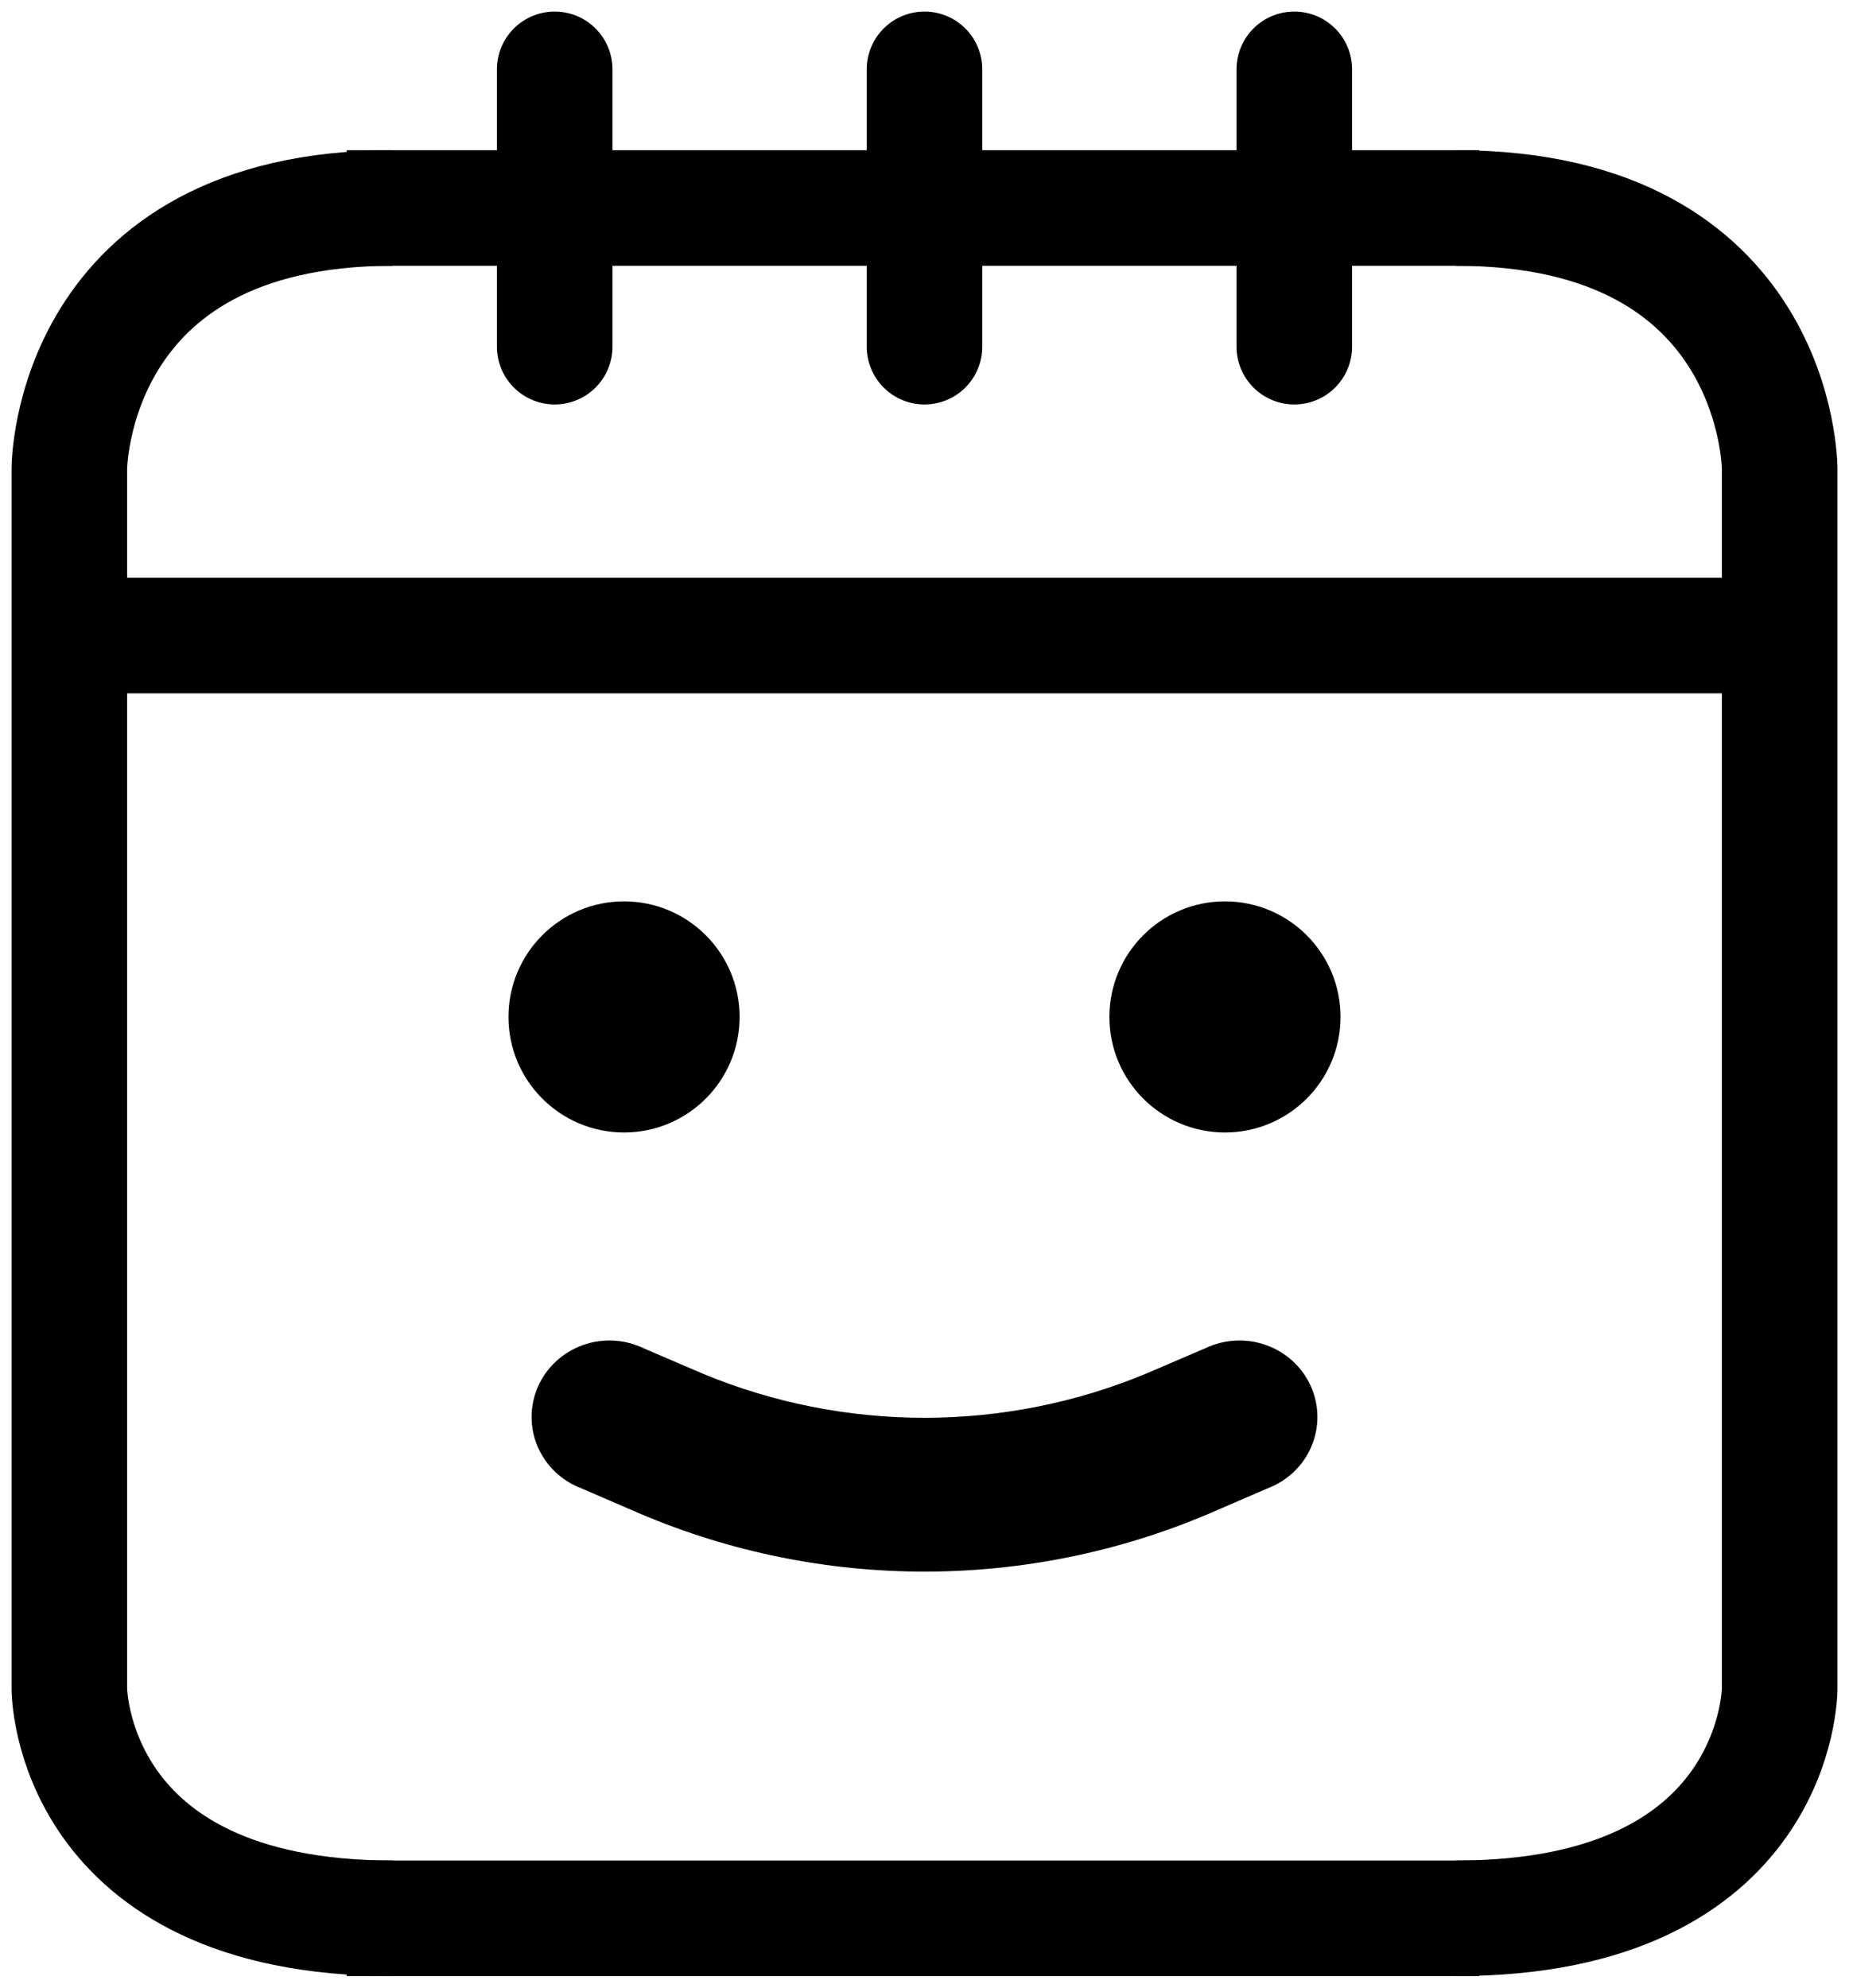
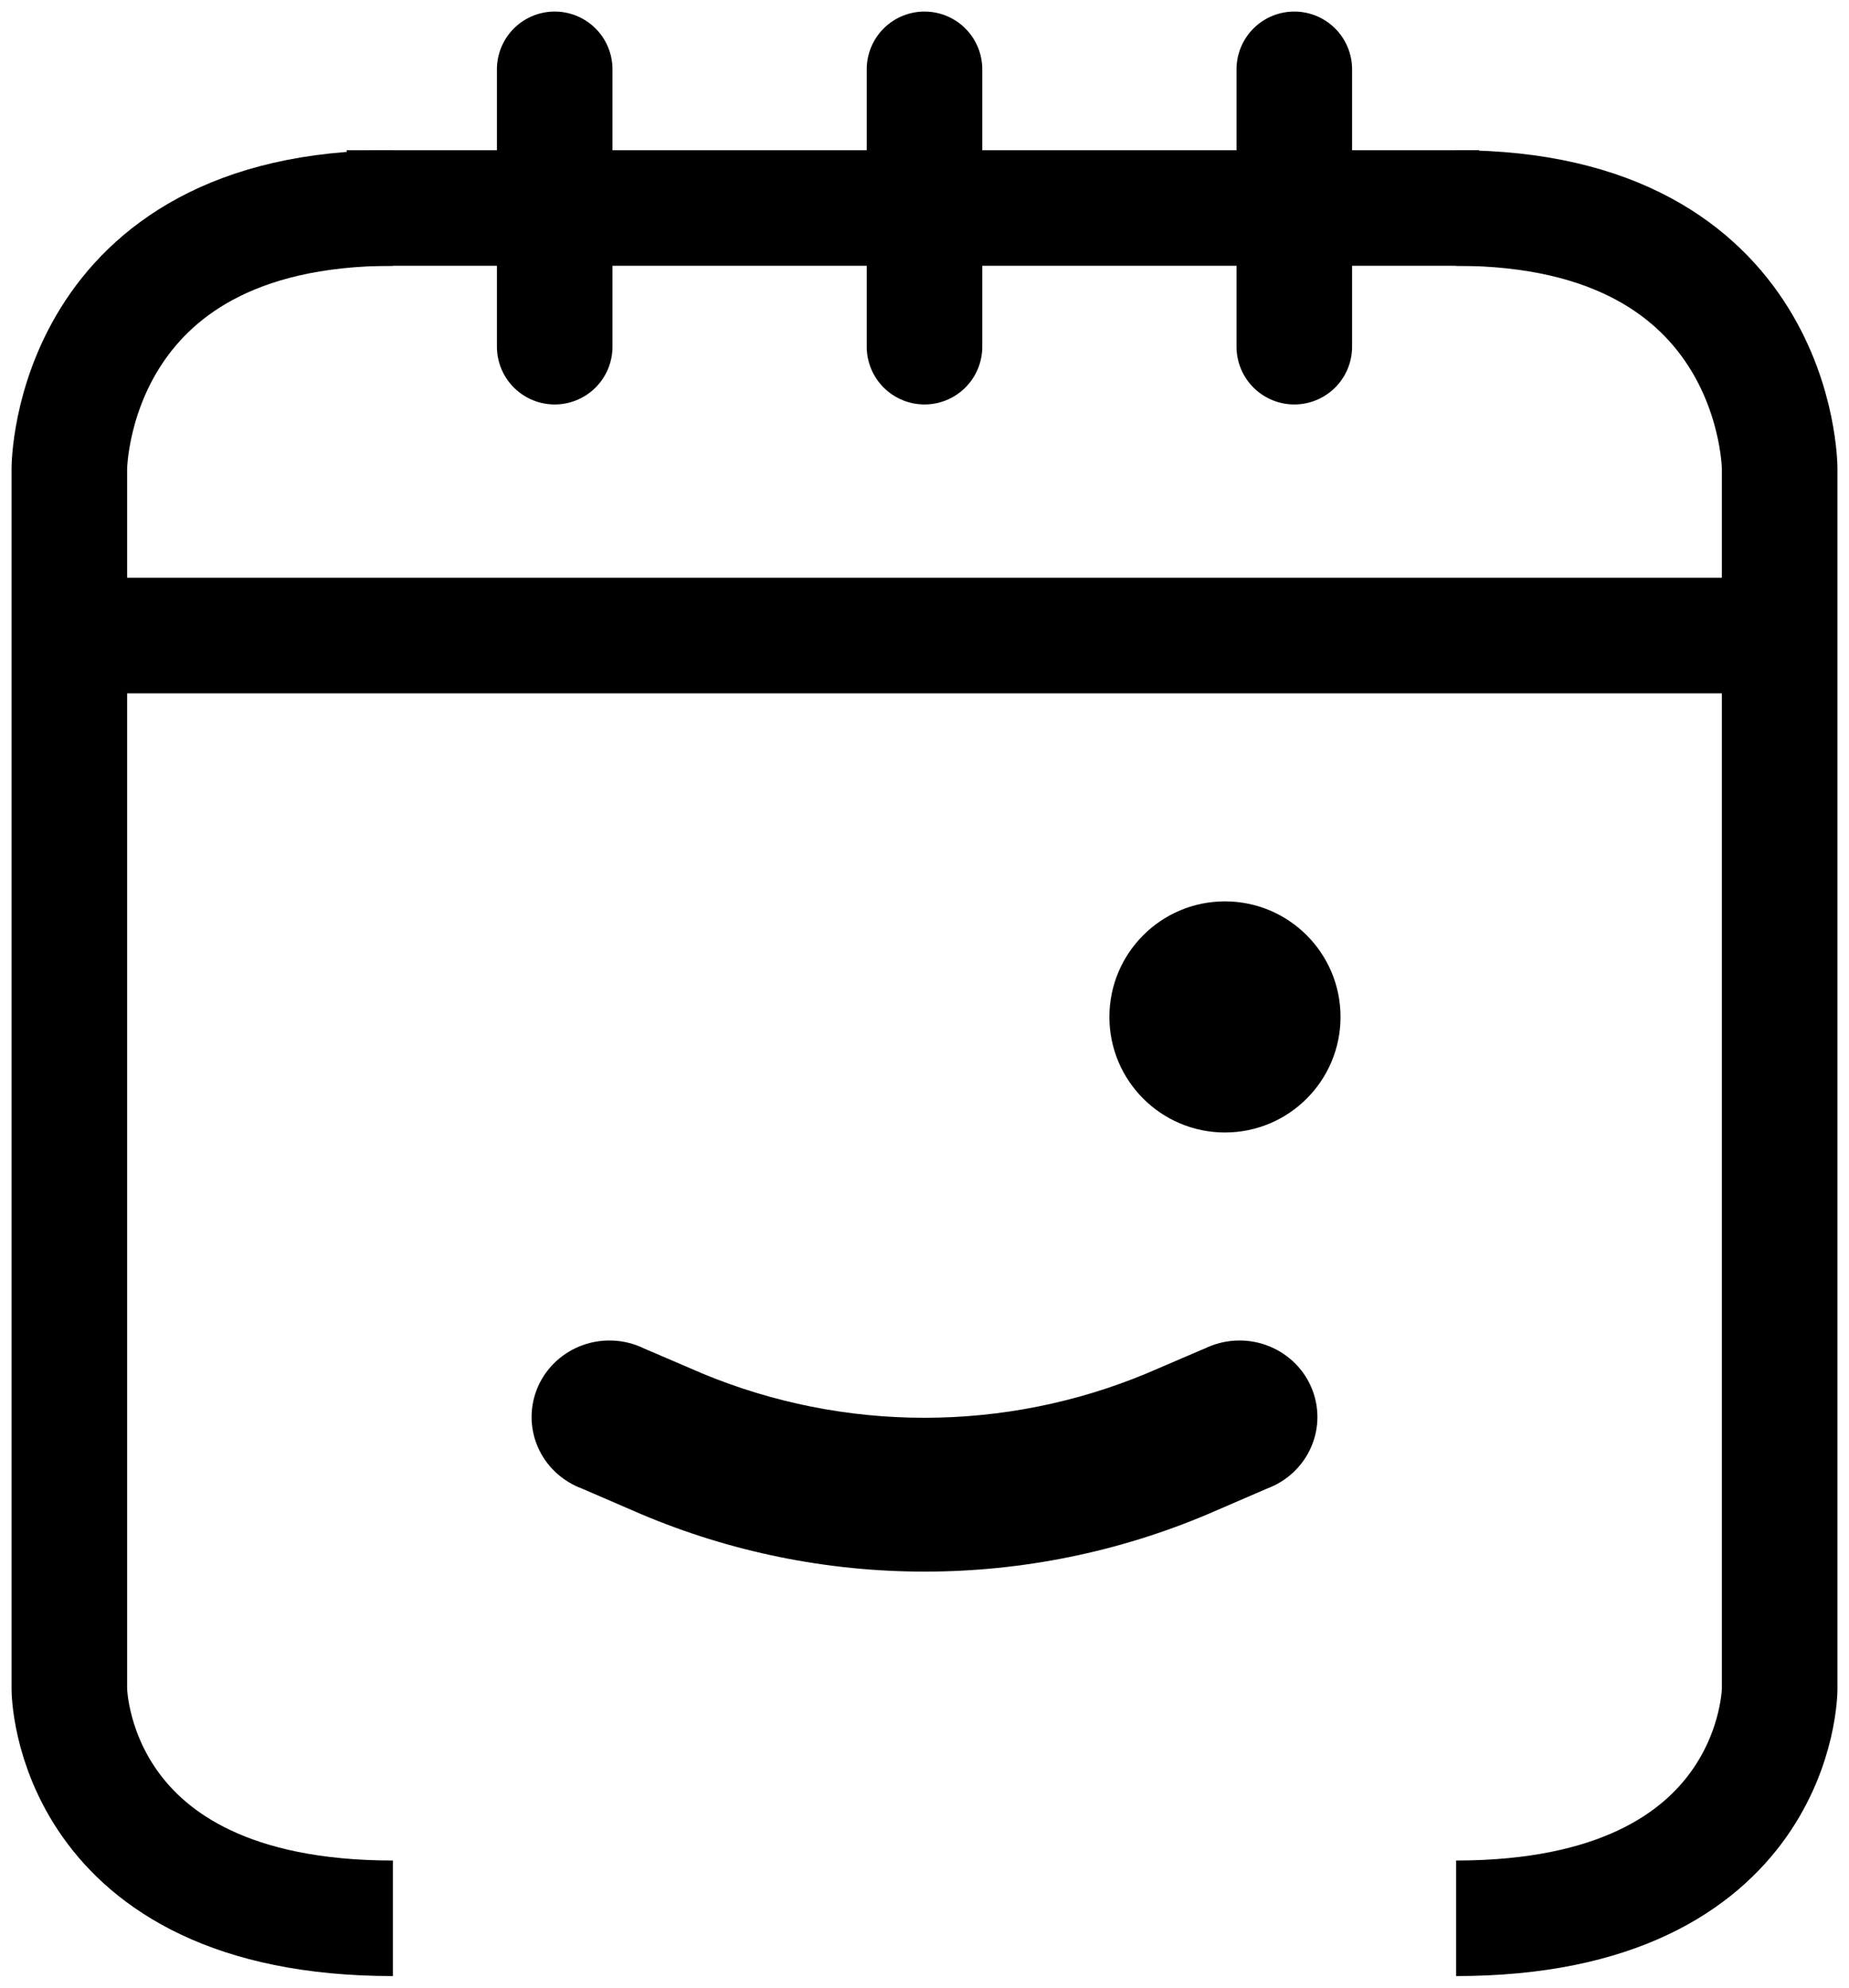
<svg xmlns="http://www.w3.org/2000/svg" width="80" height="86" viewBox="0 0 80 86" fill="none">
  <path d="M63 83C77 83 77 73.073 77 73.073V20.28C77 20.28 77 9 63 9" stroke="black" stroke-width="5" />
-   <path d="M15 83H64" stroke="black" stroke-width="5" />
  <path d="M15 9L64 9" stroke="black" stroke-width="5" />
  <path d="M17 83C3 83 3 73.073 3 73.073L3 20.28C3 20.28 3 9 17 9" stroke="black" stroke-width="5" />
  <path d="M52.112 58.351L49.585 59.435C46.551 60.695 43.29 61.344 39.996 61.344C36.702 61.344 33.441 60.695 30.406 59.435L27.879 58.351C27.471 58.15 27.024 58.032 26.568 58.006C26.111 57.979 25.654 58.044 25.224 58.197C24.794 58.35 24.399 58.587 24.066 58.894C23.732 59.202 23.465 59.572 23.282 59.984C23.099 60.396 23.003 60.84 23 61.289C22.997 61.739 23.087 62.184 23.265 62.598C23.443 63.012 23.705 63.386 24.035 63.697C24.365 64.008 24.756 64.25 25.184 64.409L27.711 65.501C31.591 67.149 35.773 68 40 68C44.227 68 48.409 67.149 52.289 65.501L54.816 64.409C55.244 64.25 55.635 64.008 55.965 63.697C56.295 63.386 56.557 63.012 56.734 62.598C56.913 62.184 57.003 61.739 57 61.289C56.997 60.84 56.901 60.396 56.718 59.984C56.535 59.572 56.268 59.202 55.934 58.894C55.6 58.587 55.206 58.35 54.776 58.197C54.346 58.044 53.889 57.979 53.432 58.006C52.976 58.032 52.529 58.15 52.121 58.351H52.112Z" fill="black" />
-   <path d="M27 49C29.761 49 32 46.761 32 44C32 41.239 29.761 39 27 39C24.239 39 22 41.239 22 44C22 46.761 24.239 49 27 49Z" fill="black" />
  <path d="M53 49C55.761 49 58 46.761 58 44C58 41.239 55.761 39 53 39C50.239 39 48 41.239 48 44C48 46.761 50.239 49 53 49Z" fill="black" />
  <line x1="77" y1="27.5" x2="3" y2="27.5" stroke="black" stroke-width="5" />
  <path d="M40 3V15" stroke="black" stroke-width="5" stroke-linecap="round" />
  <path d="M24 3V15" stroke="black" stroke-width="5" stroke-linecap="round" />
  <path d="M56 3V15" stroke="black" stroke-width="5" stroke-linecap="round" />
</svg>